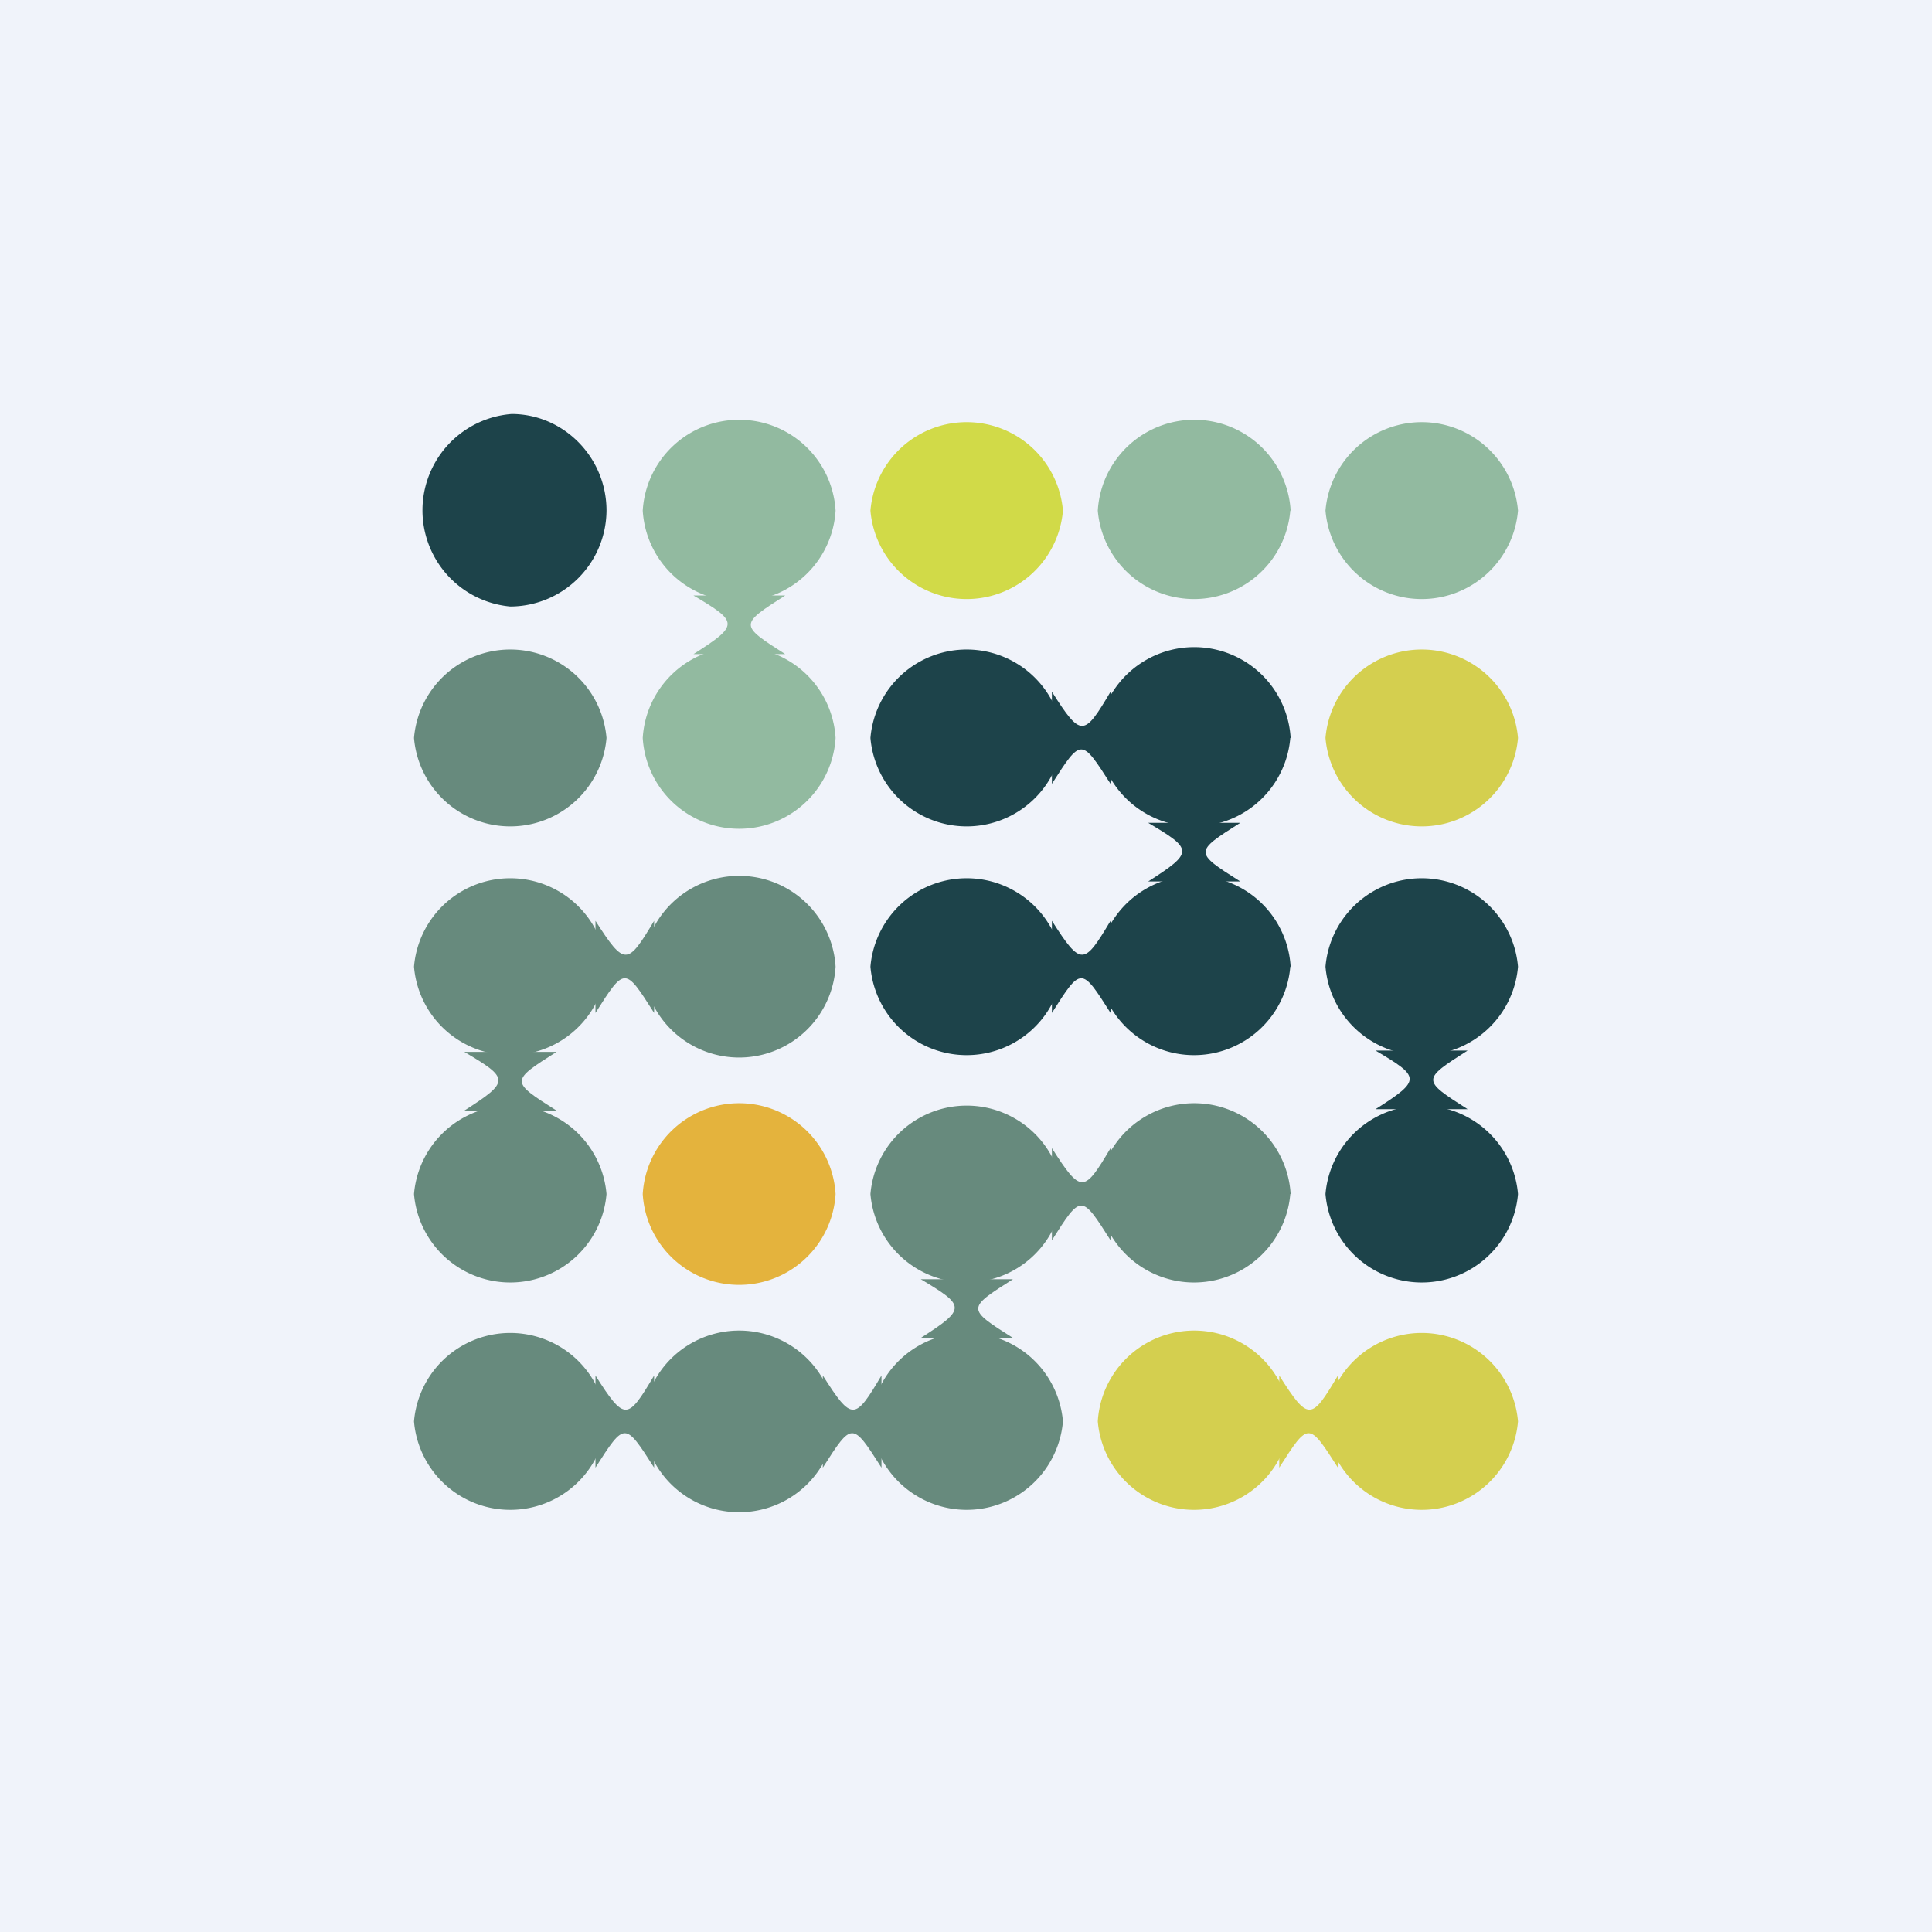
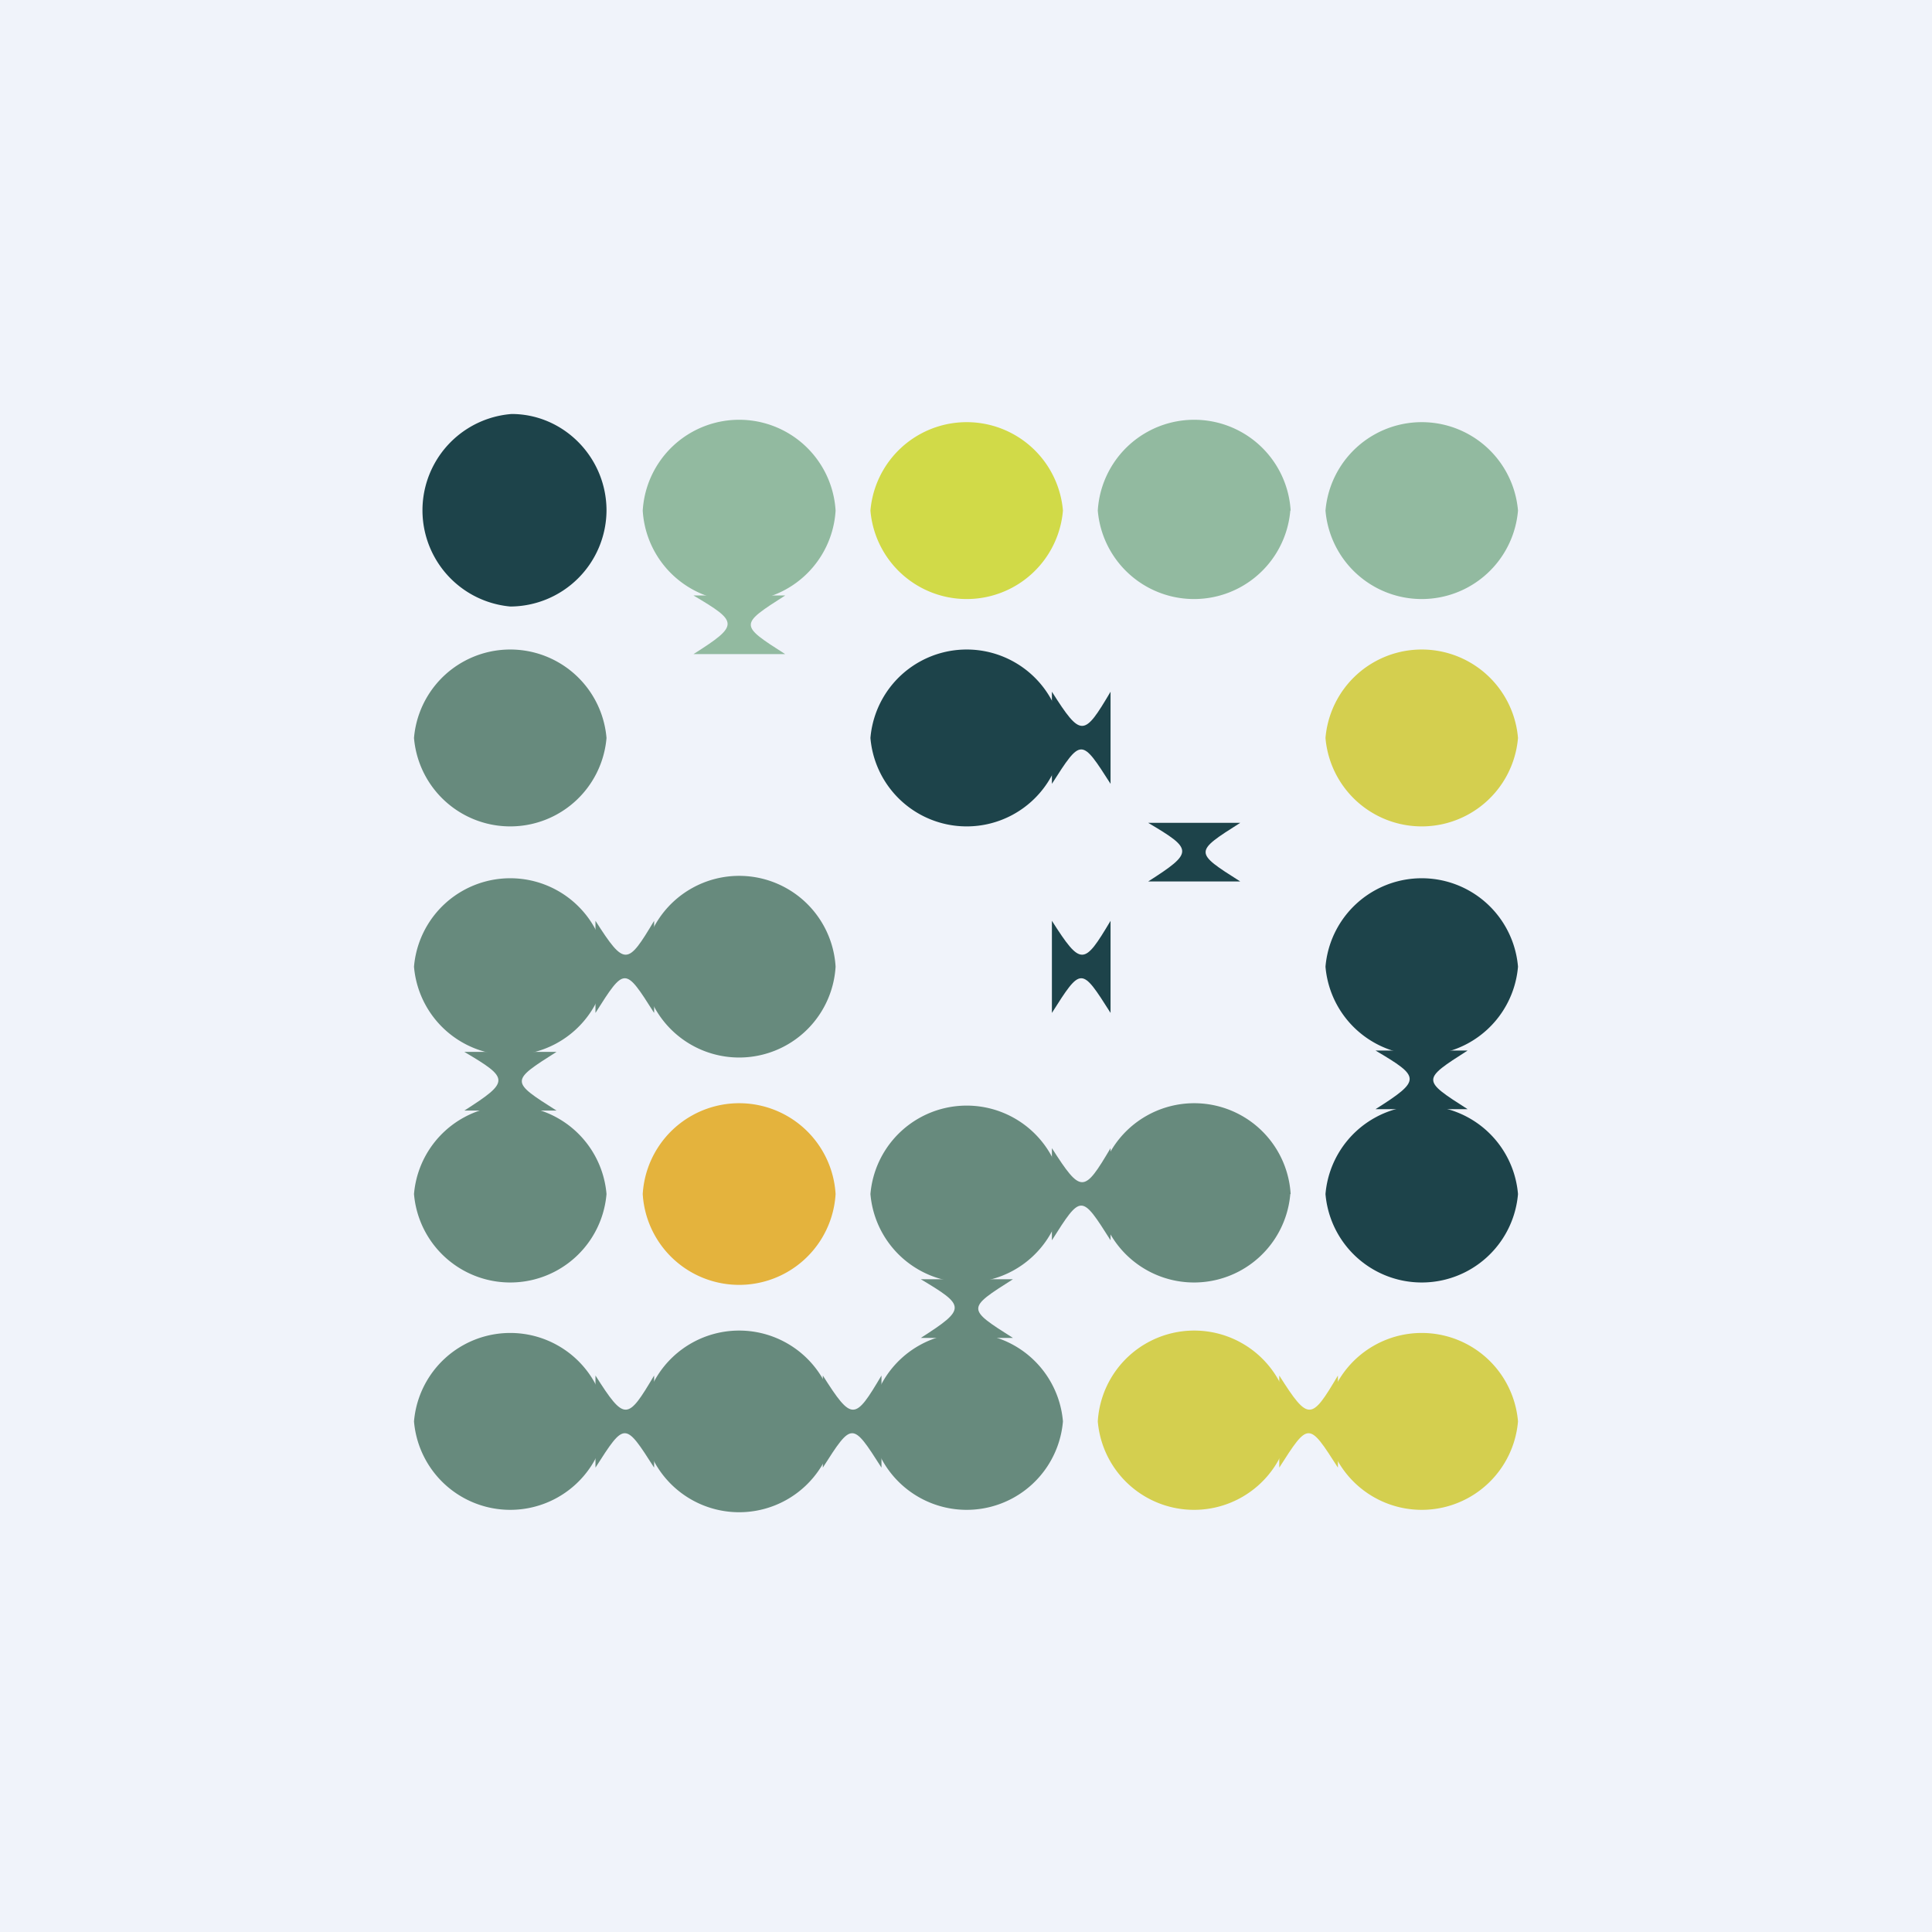
<svg xmlns="http://www.w3.org/2000/svg" width="56" height="56" viewBox="0 0 56 56">
  <path fill="#F0F3FA" d="M0 0h56v56H0z" />
  <path d="M17.58 14.8a2.8 2.8 0 0 1-2.79 2.78 2.8 2.8 0 0 1 .04-5.58c1.5 0 2.75 1.25 2.75 2.8Z" fill="#1D434A" />
  <path d="M24.22 14.8a2.8 2.8 0 0 1-5.59 0 2.8 2.8 0 0 1 5.59 0Z" fill="#92BAA0" />
  <path d="M30.81 14.8a2.8 2.8 0 0 1-5.58 0 2.8 2.8 0 0 1 5.58 0Z" fill="#D1DA48" />
  <path d="M17.58 21.39a2.8 2.8 0 0 1-5.58 0 2.8 2.8 0 0 1 5.58 0Z" fill="#678A7D" />
-   <path d="M24.22 21.39a2.8 2.8 0 0 1-5.59 0 2.8 2.8 0 0 1 5.59 0Z" fill="#92BAA0" />
  <path d="M30.81 21.39a2.8 2.8 0 0 1-5.58 0 2.8 2.8 0 0 1 5.58 0Z" fill="#1D434A" />
  <path d="M17.58 28.02a2.8 2.8 0 0 1-5.58 0 2.8 2.8 0 0 1 5.58 0ZM24.22 28.02a2.8 2.8 0 0 1-5.59 0 2.8 2.8 0 0 1 5.59 0Z" fill="#678A7D" />
-   <path d="M30.81 28.02a2.8 2.8 0 0 1-5.58 0 2.8 2.8 0 0 1 5.58 0Z" fill="#1D434A" />
  <path d="M17.58 34.61a2.8 2.8 0 0 1-5.58 0 2.8 2.8 0 0 1 5.58 0Z" fill="#678A7D" />
  <path d="M24.22 34.61a2.8 2.8 0 0 1-5.59 0 2.8 2.8 0 0 1 5.59 0Z" fill="#E4B33D" />
  <path d="M30.81 34.61a2.8 2.8 0 0 1-5.58 0 2.8 2.8 0 0 1 5.58 0Z" fill="#678A7D" />
  <path d="M37.4 14.8a2.8 2.8 0 0 1-5.58 0 2.8 2.8 0 0 1 5.59 0Z" fill="#92BAA0" />
-   <path d="M37.4 21.39a2.8 2.8 0 0 1-5.58 0 2.8 2.8 0 0 1 5.59 0ZM37.4 28.02a2.8 2.8 0 0 1-5.58 0 2.8 2.8 0 0 1 5.59 0Z" fill="#1D434A" />
  <path d="M37.4 34.61a2.8 2.8 0 0 1-5.58 0 2.8 2.8 0 0 1 5.59 0ZM17.58 41.2a2.8 2.8 0 0 1-5.58 0 2.8 2.8 0 0 1 5.58 0ZM24.22 41.2a2.8 2.8 0 0 1-5.59 0 2.8 2.8 0 0 1 5.59 0ZM30.81 41.2a2.8 2.8 0 0 1-5.58 0 2.8 2.8 0 0 1 5.58 0Z" fill="#678A7D" />
  <path d="M37.4 41.2a2.8 2.8 0 0 1-5.58 0 2.8 2.8 0 0 1 5.59 0Z" fill="#D4CF4F" />
  <path d="M44 14.8a2.8 2.8 0 0 1-5.58 0 2.8 2.8 0 0 1 5.58 0Z" fill="#92BAA0" />
  <path d="M44 21.39a2.8 2.8 0 0 1-5.58 0 2.8 2.8 0 0 1 5.58 0Z" fill="#D4CF4F" />
  <path d="M44 28.02a2.8 2.8 0 0 1-5.58 0 2.8 2.8 0 0 1 5.58 0ZM44 34.61a2.8 2.8 0 0 1-5.58 0 2.8 2.8 0 0 1 5.58 0Z" fill="#1D434A" />
  <path d="M44 41.2a2.8 2.8 0 0 1-5.58 0 2.8 2.8 0 0 1 5.58 0Z" fill="#D4CF4F" />
  <path d="M18.96 29.36c-.85-1.34-.85-1.34-1.7 0v-2.67c.85 1.33.93 1.29 1.7 0v2.67ZM18.96 42.54c-.85-1.33-.85-1.33-1.7 0v-2.67c.85 1.34.93 1.3 1.7 0v2.67ZM25.55 42.54c-.85-1.33-.85-1.33-1.7 0v-2.67c.85 1.34.93 1.3 1.7 0v2.67Z" fill="#678A7D" />
  <path d="M38.78 42.54c-.85-1.33-.85-1.33-1.7 0v-2.67c.85 1.34.93 1.3 1.7 0v2.67Z" fill="#D4CF4F" />
  <path d="M32.19 35.95c-.85-1.34-.85-1.34-1.7 0v-2.67c.85 1.33.93 1.3 1.7 0v2.67Z" fill="#678A7D" />
  <path d="M32.19 29.36c-.85-1.34-.85-1.34-1.7 0v-2.67c.85 1.33.93 1.29 1.7 0v2.67ZM42.54 30.45c-1.33.85-1.33.85 0 1.7h-2.67c1.34-.85 1.3-.93 0-1.7h2.67ZM35.95 23.85c-1.34.85-1.34.85 0 1.7h-2.67c1.33-.85 1.3-.93 0-1.7h2.67Z" fill="#1D434A" />
  <path d="M22.76 17.26c-1.33.85-1.33.85 0 1.7H20.1c1.34-.85 1.3-.93 0-1.7h2.67Z" fill="#92BAA0" />
  <path d="M29.36 37.08c-1.34.85-1.34.85 0 1.7h-2.67c1.33-.85 1.29-.93 0-1.7h2.67ZM16.13 30.49c-1.34.85-1.34.85 0 1.7h-2.67c1.33-.85 1.3-.93 0-1.7h2.67Z" fill="#678A7D" />
  <path d="M32.19 22.72c-.85-1.33-.85-1.33-1.7 0v-2.67c.85 1.34.93 1.3 1.7 0v2.67Z" fill="#1D434A" />
</svg>